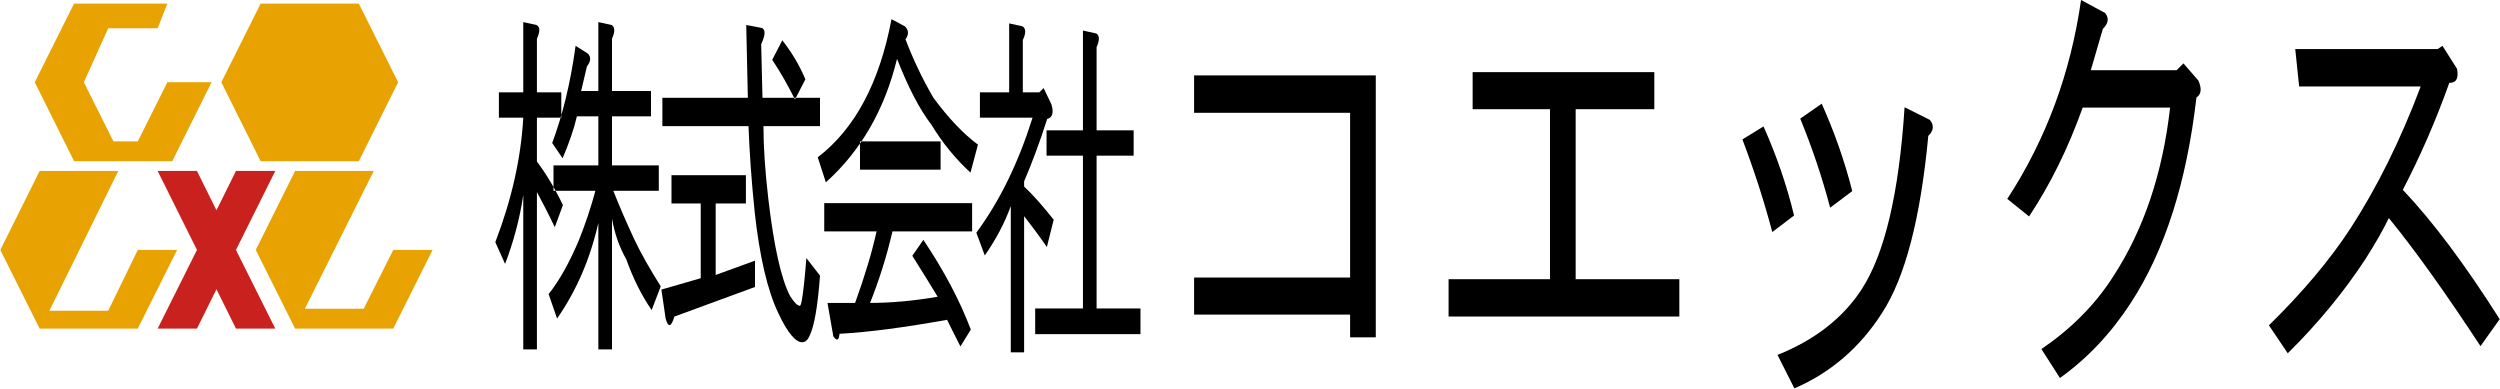
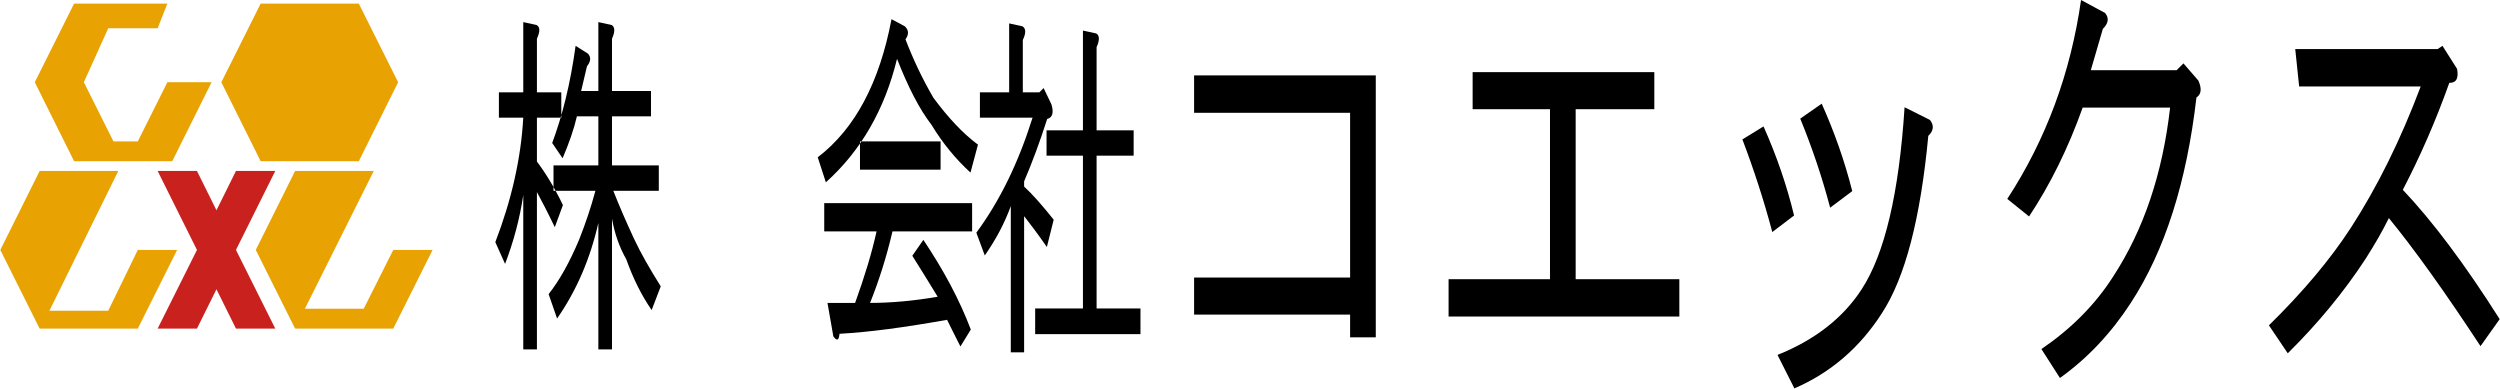
<svg xmlns="http://www.w3.org/2000/svg" version="1.2" width="76.92mm" height="11.97mm" viewBox="3059 5900 7692 1197" preserveAspectRatio="xMidYMid" fill-rule="evenodd" stroke-width="28.222" stroke-linejoin="round" xml:space="preserve">
  <defs class="EmbeddedBulletChars">
    <g id="bullet-char-template-57356" transform="scale(0,-0)">
      <path d="M 580,1141 L 1163,571 580,0 -4,571 580,1141 Z" />
    </g>
    <g id="bullet-char-template-57354" transform="scale(0,-0)">
      <path d="M 8,1128 L 1137,1128 1137,0 8,0 8,1128 Z" />
    </g>
    <g id="bullet-char-template-10146" transform="scale(0,-0)">
      <path d="M 174,0 L 602,739 174,1481 1456,739 174,0 Z M 1358,739 L 309,1346 659,739 1358,739 Z" />
    </g>
    <g id="bullet-char-template-10132" transform="scale(0,-0)">
      <path d="M 2015,739 L 1276,0 717,0 1260,543 174,543 174,936 1260,936 717,1481 1274,1481 2015,739 Z" />
    </g>
    <g id="bullet-char-template-10007" transform="scale(0,-0)">
      <path d="M 0,-2 C -7,14 -16,27 -25,37 L 356,567 C 262,823 215,952 215,954 215,979 228,992 255,992 264,992 276,990 289,987 310,991 331,999 354,1012 L 381,999 492,748 772,1049 836,1024 860,1049 C 881,1039 901,1025 922,1006 886,937 835,863 770,784 769,783 710,716 594,584 L 774,223 C 774,196 753,168 711,139 L 727,119 C 717,90 699,76 672,76 641,76 570,178 457,381 L 164,-76 C 142,-110 111,-127 72,-127 30,-127 9,-110 8,-76 1,-67 -2,-52 -2,-32 -2,-23 -1,-13 0,-2 Z" />
    </g>
    <g id="bullet-char-template-10004" transform="scale(0,-0)">
      <path d="M 285,-33 C 182,-33 111,30 74,156 52,228 41,333 41,471 41,549 55,616 82,672 116,743 169,778 240,778 293,778 328,747 346,684 L 369,508 C 377,444 397,411 428,410 L 1163,1116 C 1174,1127 1196,1133 1229,1133 1271,1133 1292,1118 1292,1087 L 1292,965 C 1292,929 1282,901 1262,881 L 442,47 C 390,-6 338,-33 285,-33 Z" />
    </g>
    <g id="bullet-char-template-9679" transform="scale(0,-0)">
      <path d="M 813,0 C 632,0 489,54 383,161 276,268 223,411 223,592 223,773 276,916 383,1023 489,1130 632,1184 813,1184 992,1184 1136,1130 1245,1023 1353,916 1407,772 1407,592 1407,412 1353,268 1245,161 1136,54 992,0 813,0 Z" />
    </g>
    <g id="bullet-char-template-8226" transform="scale(0,-0)">
      <path d="M 346,457 C 273,457 209,483 155,535 101,586 74,649 74,723 74,796 101,859 155,911 209,963 273,989 346,989 419,989 480,963 531,910 582,859 608,796 608,723 608,648 583,586 532,535 482,483 420,457 346,457 Z" />
    </g>
    <g id="bullet-char-template-8211" transform="scale(0,-0)">
      <path d="M -4,459 L 1135,459 1135,606 -4,606 -4,459 Z" />
    </g>
    <g id="bullet-char-template-61548" transform="scale(0,-0)">
      <path d="M 173,740 C 173,903 231,1043 346,1159 462,1274 601,1332 765,1332 928,1332 1067,1274 1183,1159 1299,1043 1357,903 1357,740 1357,577 1299,437 1183,322 1067,206 928,148 765,148 601,148 462,206 346,322 231,437 173,577 173,740 Z" />
    </g>
  </defs>
  <g class="Page">
    <g class="Group">
      <g class="Group">
        <g class="com.sun.star.drawing.PolyPolygonShape">
          <g id="id3">
            <rect class="BoundingBox" stroke="none" fill="none" x="3740" y="5910" width="546" height="487" />
            <path fill="rgb(232,162,2)" stroke="none" d="M 3740,6153 L 3861,6396 4163,6396 4284,6153 4163,5911 3861,5911 3740,6153 Z" />
          </g>
        </g>
        <g class="com.sun.star.drawing.PolyPolygonShape">
          <g id="id4">
            <rect class="BoundingBox" stroke="none" fill="none" x="3165" y="5910" width="546" height="487" />
            <path fill="rgb(232,162,2)" stroke="none" d="M 3574,6153 L 3483,6335 3408,6335 3317,6153 3392,5987 3544,5987 3574,5911 3287,5911 3166,6153 3287,6396 3589,6396 3710,6153 3574,6153 Z" />
          </g>
        </g>
        <g class="com.sun.star.drawing.PolyPolygonShape">
          <g id="id5">
            <rect class="BoundingBox" stroke="none" fill="none" x="3059" y="6426" width="547" height="487" />
            <path fill="rgb(232,162,2)" stroke="none" d="M 3423,6426 L 3181,6426 3060,6669 3181,6911 3483,6911 3604,6669 3483,6669 3392,6856 3211,6856 3423,6426 Z" />
          </g>
        </g>
        <g class="com.sun.star.drawing.PolyPolygonShape">
          <g id="id6">
            <rect class="BoundingBox" stroke="none" fill="none" x="3845" y="6426" width="546" height="487" />
            <path fill="rgb(232,162,2)" stroke="none" d="M 4209,6426 L 3967,6426 3846,6669 3967,6911 4269,6911 4390,6669 4269,6669 4178,6850 3997,6850 4209,6426 Z" />
          </g>
        </g>
        <g class="com.sun.star.drawing.PolyPolygonShape">
          <g id="id7">
            <rect class="BoundingBox" stroke="none" fill="none" x="3543" y="6426" width="365" height="487" />
            <path fill="rgb(201,33,30)" stroke="none" d="M 3544,6911 L 3665,6669 3544,6426 3665,6426 3725,6547 3785,6426 3906,6426 3785,6669 3906,6911 3785,6911 3725,6790 3665,6911 3544,6911 Z" />
          </g>
        </g>
      </g>
      <g class="Group">
        <g class="com.sun.star.drawing.ClosedBezierShape">
          <g id="id8">
            <rect class="BoundingBox" stroke="none" fill="none" x="4582" y="5968" width="512" height="1009" />
            <path fill="rgb(0,0,0)" stroke="none" d="M 4941,5977 C 4951,5983 4952,5997 4942,6019 L 4942,6180 5062,6180 5062,6258 4942,6258 4942,6409 5086,6409 5086,6487 4946,6487 C 4964,6533 4985,6581 5009,6633 5030,6678 5058,6727 5092,6781 L 5064,6854 C 5033,6809 5007,6757 4986,6698 4965,6661 4950,6619 4942,6573 L 4942,6975 4900,6975 4900,6586 C 4875,6696 4833,6794 4773,6880 L 4747,6805 C 4781,6762 4812,6706 4841,6637 4860,6589 4877,6539 4891,6487 L 4762,6487 4762,6409 4900,6409 4900,6258 4834,6258 C 4825,6297 4810,6340 4790,6387 L 4758,6340 C 4789,6257 4814,6158 4830,6041 L 4868,6065 C 4878,6076 4877,6089 4865,6104 L 4847,6180 4900,6180 4900,5968 4941,5977 Z M 4710,5977 C 4721,5983 4721,5997 4711,6019 L 4711,6184 4786,6184 4786,6262 4711,6262 4711,6397 C 4738,6433 4765,6477 4791,6531 L 4766,6599 C 4743,6551 4724,6515 4711,6491 L 4711,6975 4669,6975 4669,6500 C 4658,6574 4639,6644 4613,6712 L 4583,6645 C 4633,6515 4662,6387 4669,6262 L 4594,6262 4594,6184 4669,6184 4669,5968 4710,5977 Z" />
          </g>
        </g>
        <g class="com.sun.star.drawing.ClosedBezierShape">
          <g id="id9">
-             <rect class="BoundingBox" stroke="none" fill="none" x="5094" y="5976" width="490" height="979" />
-             <path fill="rgb(0,0,0)" stroke="none" d="M 5403,5986 C 5415,5991 5414,6008 5401,6036 L 5405,6201 5582,6201 5582,6288 5408,6288 C 5408,6352 5413,6427 5423,6512 5440,6657 5462,6757 5490,6811 5503,6831 5513,6841 5520,6841 5522,6841 5524,6835 5526,6824 5530,6803 5535,6760 5540,6694 L 5582,6748 C 5575,6844 5564,6905 5550,6933 5544,6947 5536,6953 5527,6953 5507,6953 5482,6924 5454,6864 5420,6793 5396,6689 5381,6552 5371,6456 5365,6368 5362,6288 L 5097,6288 5097,6201 5360,6201 5355,5977 5403,5986 Z M 5354,6439 L 5354,6526 5261,6526 5261,6746 5382,6702 5382,6783 5134,6874 C 5124,6907 5115,6909 5107,6880 L 5094,6791 5215,6756 5215,6526 5125,6526 5125,6439 5354,6439 Z M 5466,6024 C 5495,6061 5519,6101 5537,6144 L 5505,6206 C 5484,6164 5461,6123 5435,6084 L 5466,6024 Z" />
-           </g>
+             </g>
        </g>
        <g class="com.sun.star.drawing.ClosedBezierShape">
          <g id="id10">
            <rect class="BoundingBox" stroke="none" fill="none" x="5575" y="5959" width="494" height="1009" />
-             <path fill="rgb(0,0,0)" stroke="none" d="M 5843,5981 C 5855,5992 5856,6006 5845,6021 5868,6081 5896,6141 5931,6201 5977,6263 6022,6311 6068,6345 L 6045,6431 C 5999,6389 5959,6340 5925,6284 5888,6236 5853,6168 5819,6081 5781,6237 5708,6364 5600,6461 L 5575,6384 C 5690,6296 5765,6154 5802,5959 L 5843,5981 Z M 6050,6525 L 6050,6612 5805,6612 C 5787,6689 5764,6762 5736,6832 5799,6832 5869,6826 5944,6813 5921,6775 5895,6733 5866,6687 L 5900,6638 C 5963,6732 6012,6824 6046,6914 L 6014,6966 C 5997,6932 5983,6905 5973,6884 5844,6907 5734,6922 5642,6927 5640,6948 5634,6950 5623,6935 L 5605,6832 5690,6832 C 5720,6749 5742,6676 5756,6612 L 5595,6612 5595,6525 6050,6525 Z M 5953,6335 L 5953,6422 5705,6422 5705,6335 5953,6335 Z" />
+             <path fill="rgb(0,0,0)" stroke="none" d="M 5843,5981 C 5855,5992 5856,6006 5845,6021 5868,6081 5896,6141 5931,6201 5977,6263 6022,6311 6068,6345 L 6045,6431 C 5999,6389 5959,6340 5925,6284 5888,6236 5853,6168 5819,6081 5781,6237 5708,6364 5600,6461 L 5575,6384 C 5690,6296 5765,6154 5802,5959 L 5843,5981 Z M 6050,6525 L 6050,6612 5805,6612 C 5787,6689 5764,6762 5736,6832 5799,6832 5869,6826 5944,6813 5921,6775 5895,6733 5866,6687 L 5900,6638 C 5963,6732 6012,6824 6046,6914 L 6014,6966 C 5997,6932 5983,6905 5973,6884 5844,6907 5734,6922 5642,6927 5640,6948 5634,6950 5623,6935 L 5605,6832 5690,6832 C 5720,6749 5742,6676 5756,6612 L 5595,6612 5595,6525 6050,6525 M 5953,6335 L 5953,6422 5705,6422 5705,6335 5953,6335 Z" />
          </g>
        </g>
        <g class="com.sun.star.drawing.ClosedBezierShape">
          <g id="id11">
            <rect class="BoundingBox" stroke="none" fill="none" x="6063" y="5972" width="507" height="1013" />
            <path fill="rgb(0,0,0)" stroke="none" d="M 6205,5981 C 6216,5988 6216,6002 6206,6023 L 6206,6184 6257,6184 6270,6171 6294,6221 C 6302,6247 6297,6262 6281,6266 6258,6338 6234,6402 6210,6458 L 6210,6474 C 6236,6498 6266,6532 6301,6576 L 6280,6660 C 6251,6618 6227,6587 6210,6565 L 6210,6984 6169,6984 6169,6534 C 6150,6587 6123,6637 6089,6686 L 6063,6616 C 6136,6517 6193,6399 6236,6262 L 6074,6262 6074,6184 6164,6184 6164,5972 6205,5981 Z M 6432,6003 C 6442,6009 6443,6023 6433,6045 L 6433,6301 6547,6301 6547,6379 6433,6379 6433,6849 6568,6849 6568,6928 6244,6928 6244,6849 6391,6849 6391,6379 6279,6379 6279,6301 6391,6301 6391,5994 6432,6003 Z" />
          </g>
        </g>
      </g>
      <g class="Group">
        <g class="com.sun.star.drawing.ClosedBezierShape">
          <g id="id12">
            <rect class="BoundingBox" stroke="none" fill="none" x="6732" y="6132" width="561" height="808" />
            <path fill="rgb(0,0,0)" stroke="none" d="M 7292,6132 C 7292,6401 7292,6670 7292,6938 7266,6938 7239,6938 7213,6938 7213,6915 7213,6892 7213,6868 7053,6868 6893,6868 6733,6868 6733,6830 6733,6792 6733,6754 6893,6754 7053,6754 7213,6754 7213,6585 7213,6416 7213,6247 7053,6247 6893,6247 6733,6247 6733,6209 6733,6171 6733,6132 6919,6132 7105,6132 7292,6132 Z" />
          </g>
        </g>
        <g class="com.sun.star.drawing.ClosedBezierShape">
          <g id="id13">
-             <rect class="BoundingBox" stroke="none" fill="none" x="7515" y="6121" width="712" height="754" />
            <path fill="rgb(0,0,0)" stroke="none" d="M 8149,6122 C 8149,6160 8149,6198 8149,6236 8068,6236 7987,6236 7907,6236 7907,6410 7907,6585 7907,6759 8013,6759 8119,6759 8226,6759 8226,6797 8226,6835 8226,6874 7989,6874 7753,6874 7516,6874 7516,6835 7516,6797 7516,6759 7620,6759 7724,6759 7828,6759 7828,6585 7828,6410 7828,6236 7749,6236 7669,6236 7590,6236 7590,6198 7590,6160 7590,6122 7776,6122 7962,6122 8149,6122 Z" />
          </g>
        </g>
        <g class="com.sun.star.drawing.ClosedBezierShape">
          <g id="id14">
            <rect class="BoundingBox" stroke="none" fill="none" x="8419" y="6218" width="588" height="879" />
            <path fill="rgb(0,0,0)" stroke="none" d="M 8997,6269 C 9010,6285 9009,6302 8992,6318 8968,6572 8921,6754 8849,6864 8781,6970 8691,7047 8580,7095 L 8528,6992 C 8643,6946 8730,6878 8787,6790 8858,6681 8902,6494 8919,6230 L 8997,6269 Z M 8664,6219 C 8702,6304 8734,6393 8758,6488 L 8690,6539 C 8665,6444 8634,6353 8598,6265 L 8664,6219 Z M 8485,6289 C 8526,6381 8557,6472 8579,6563 L 8512,6614 C 8486,6516 8455,6421 8420,6329 L 8485,6289 Z" />
          </g>
        </g>
        <g class="com.sun.star.drawing.ClosedBezierShape">
          <g id="id15">
-             <rect class="BoundingBox" stroke="none" fill="none" x="9234" y="5900" width="597" height="1164" />
            <path fill="rgb(0,0,0)" stroke="none" d="M 9467,6231 C 9422,6357 9367,6468 9302,6566 L 9235,6512 C 9355,6328 9430,6124 9462,5900 L 9536,5940 C 9549,5956 9546,5972 9529,5989 L 9492,6116 9756,6116 9777,6095 9823,6148 C 9834,6173 9832,6190 9817,6200 9787,6460 9720,6671 9615,6832 9554,6926 9481,7003 9397,7063 L 9340,6974 C 9431,6912 9505,6838 9560,6752 9655,6607 9713,6433 9736,6231 L 9467,6231 Z" />
          </g>
        </g>
        <g class="com.sun.star.drawing.ClosedBezierShape">
          <g id="id16">
-             <rect class="BoundingBox" stroke="none" fill="none" x="10040" y="6040" width="711" height="948" />
            <path fill="rgb(0,0,0)" stroke="none" d="M 10133,6166 L 10121,6051 10559,6051 10574,6041 10619,6112 C 10624,6141 10617,6155 10595,6155 10553,6273 10505,6382 10452,6484 10543,6580 10643,6713 10750,6882 L 10691,6965 C 10584,6802 10490,6670 10409,6571 10391,6608 10367,6650 10337,6697 10271,6798 10191,6895 10098,6987 L 10040,6901 C 10145,6798 10229,6698 10292,6601 10373,6476 10445,6331 10507,6166 L 10133,6166 Z" />
          </g>
        </g>
      </g>
    </g>
  </g>
</svg>